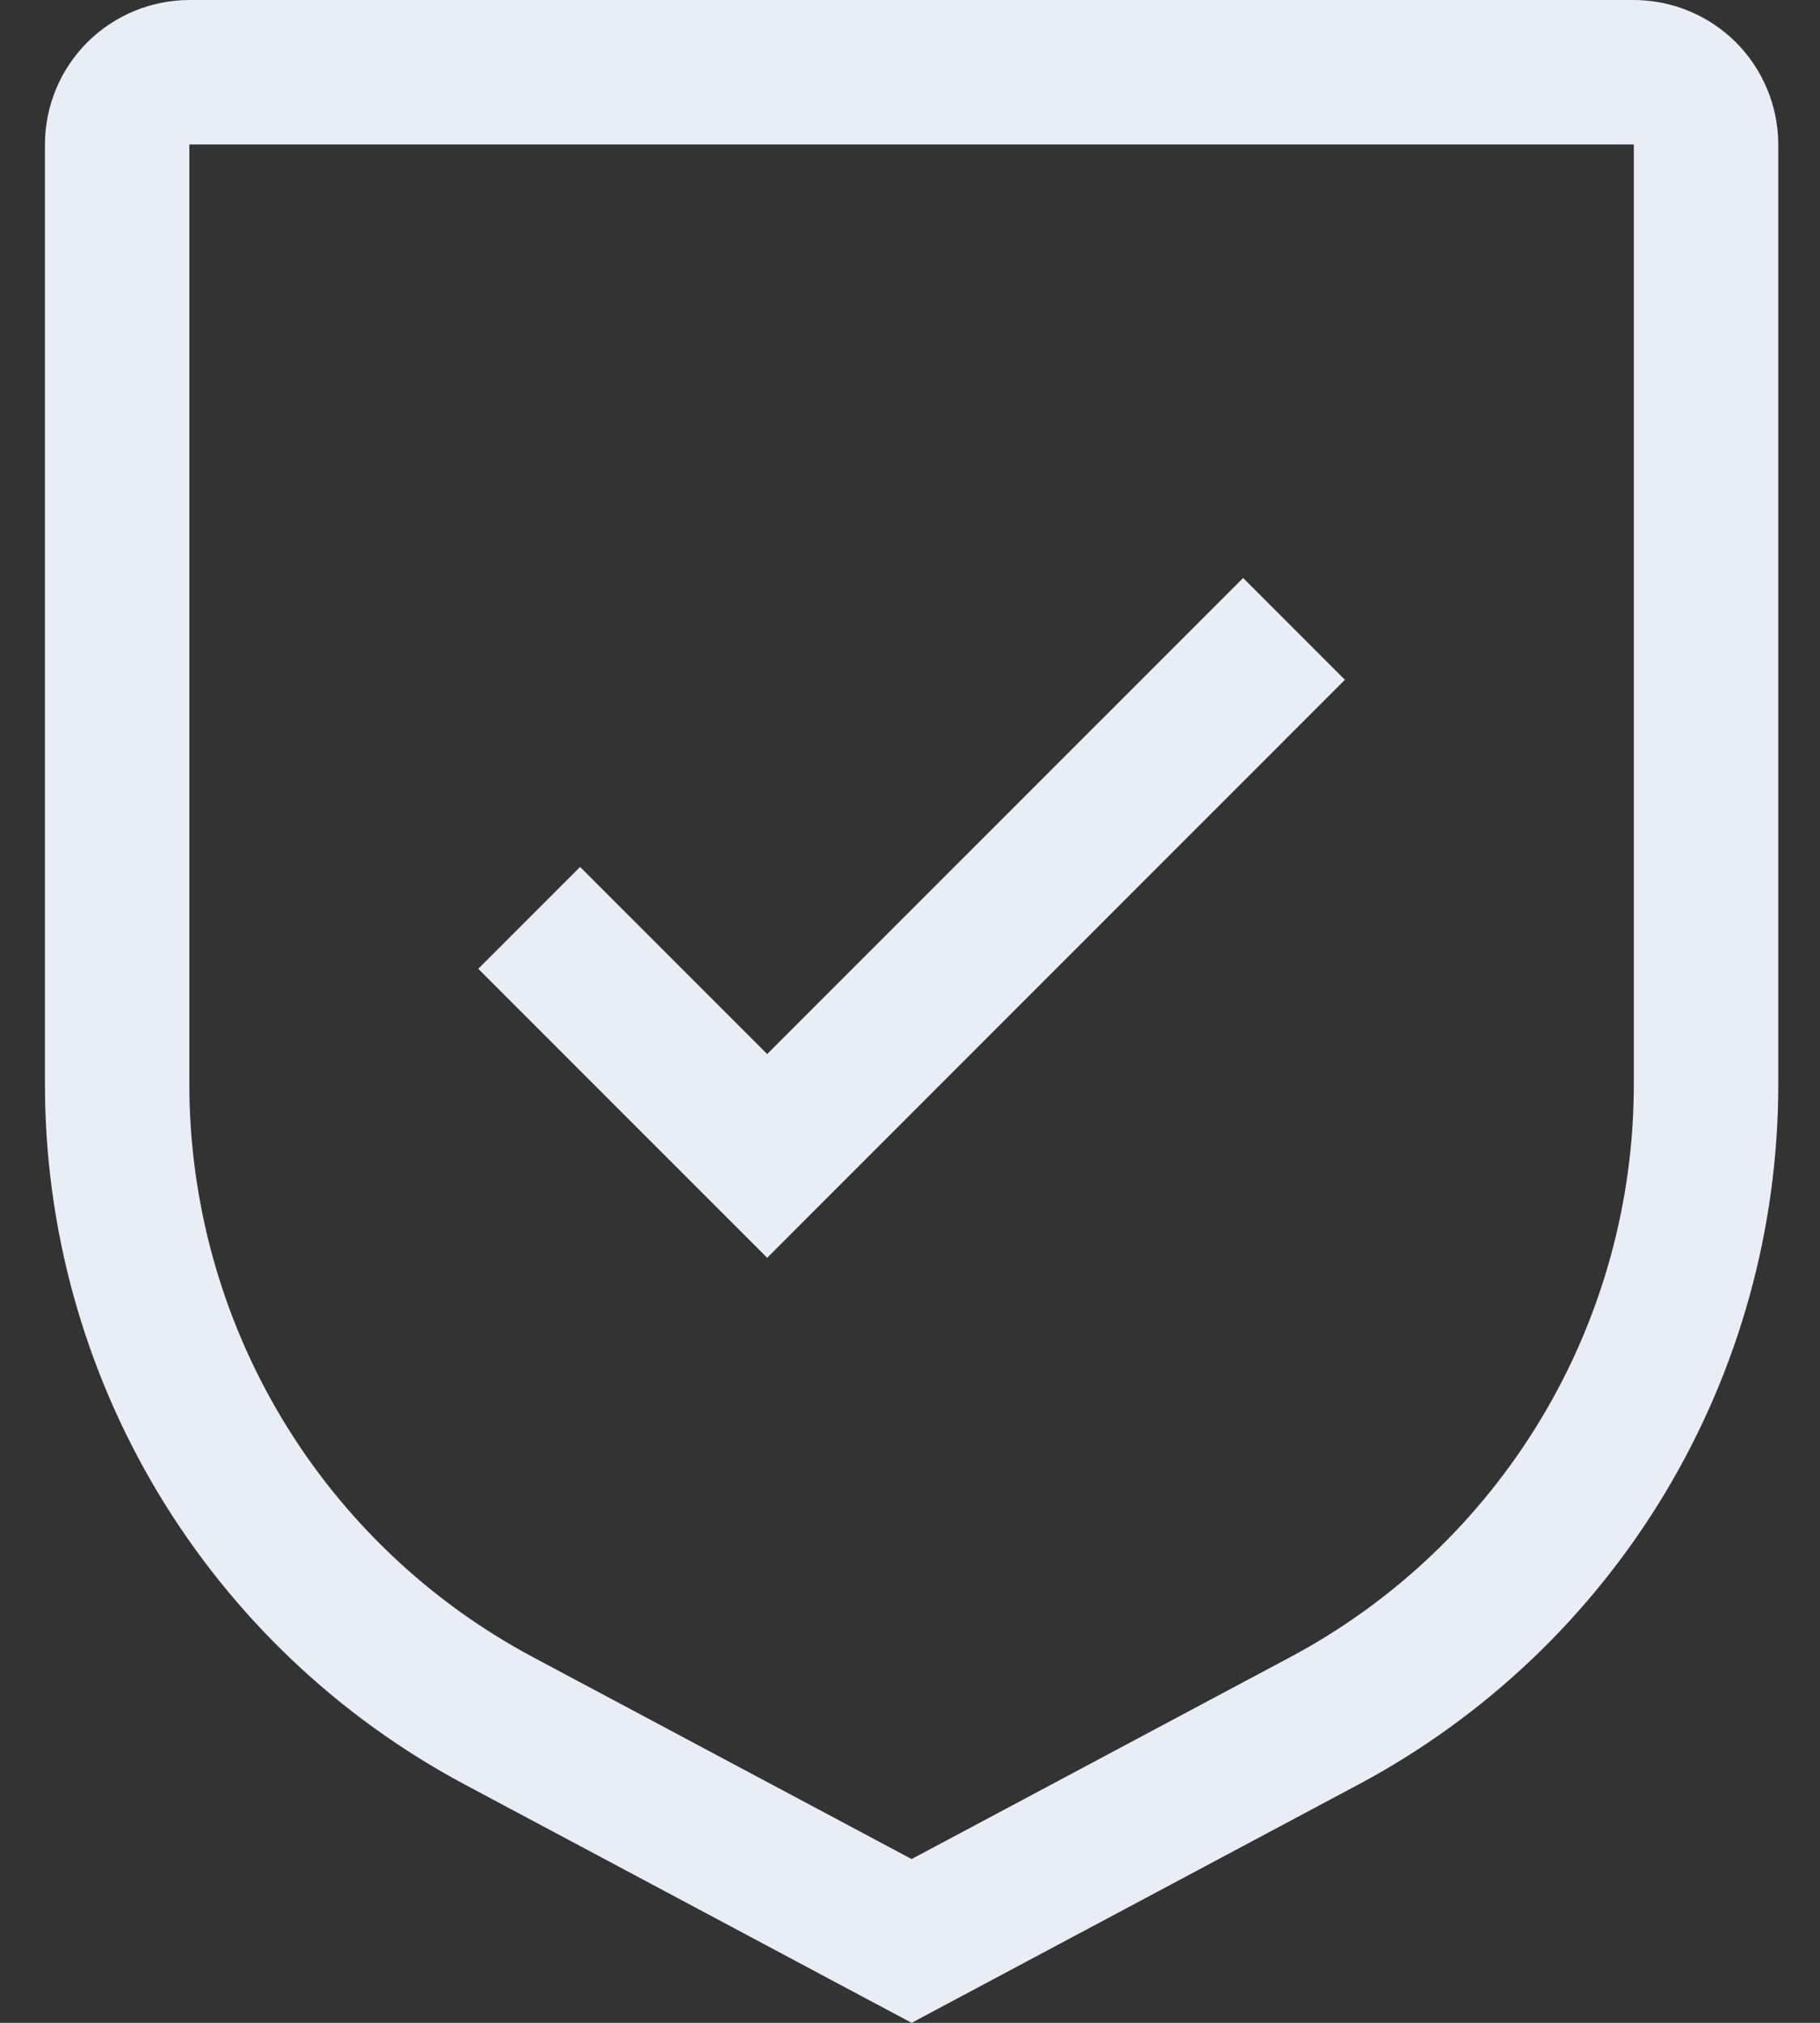
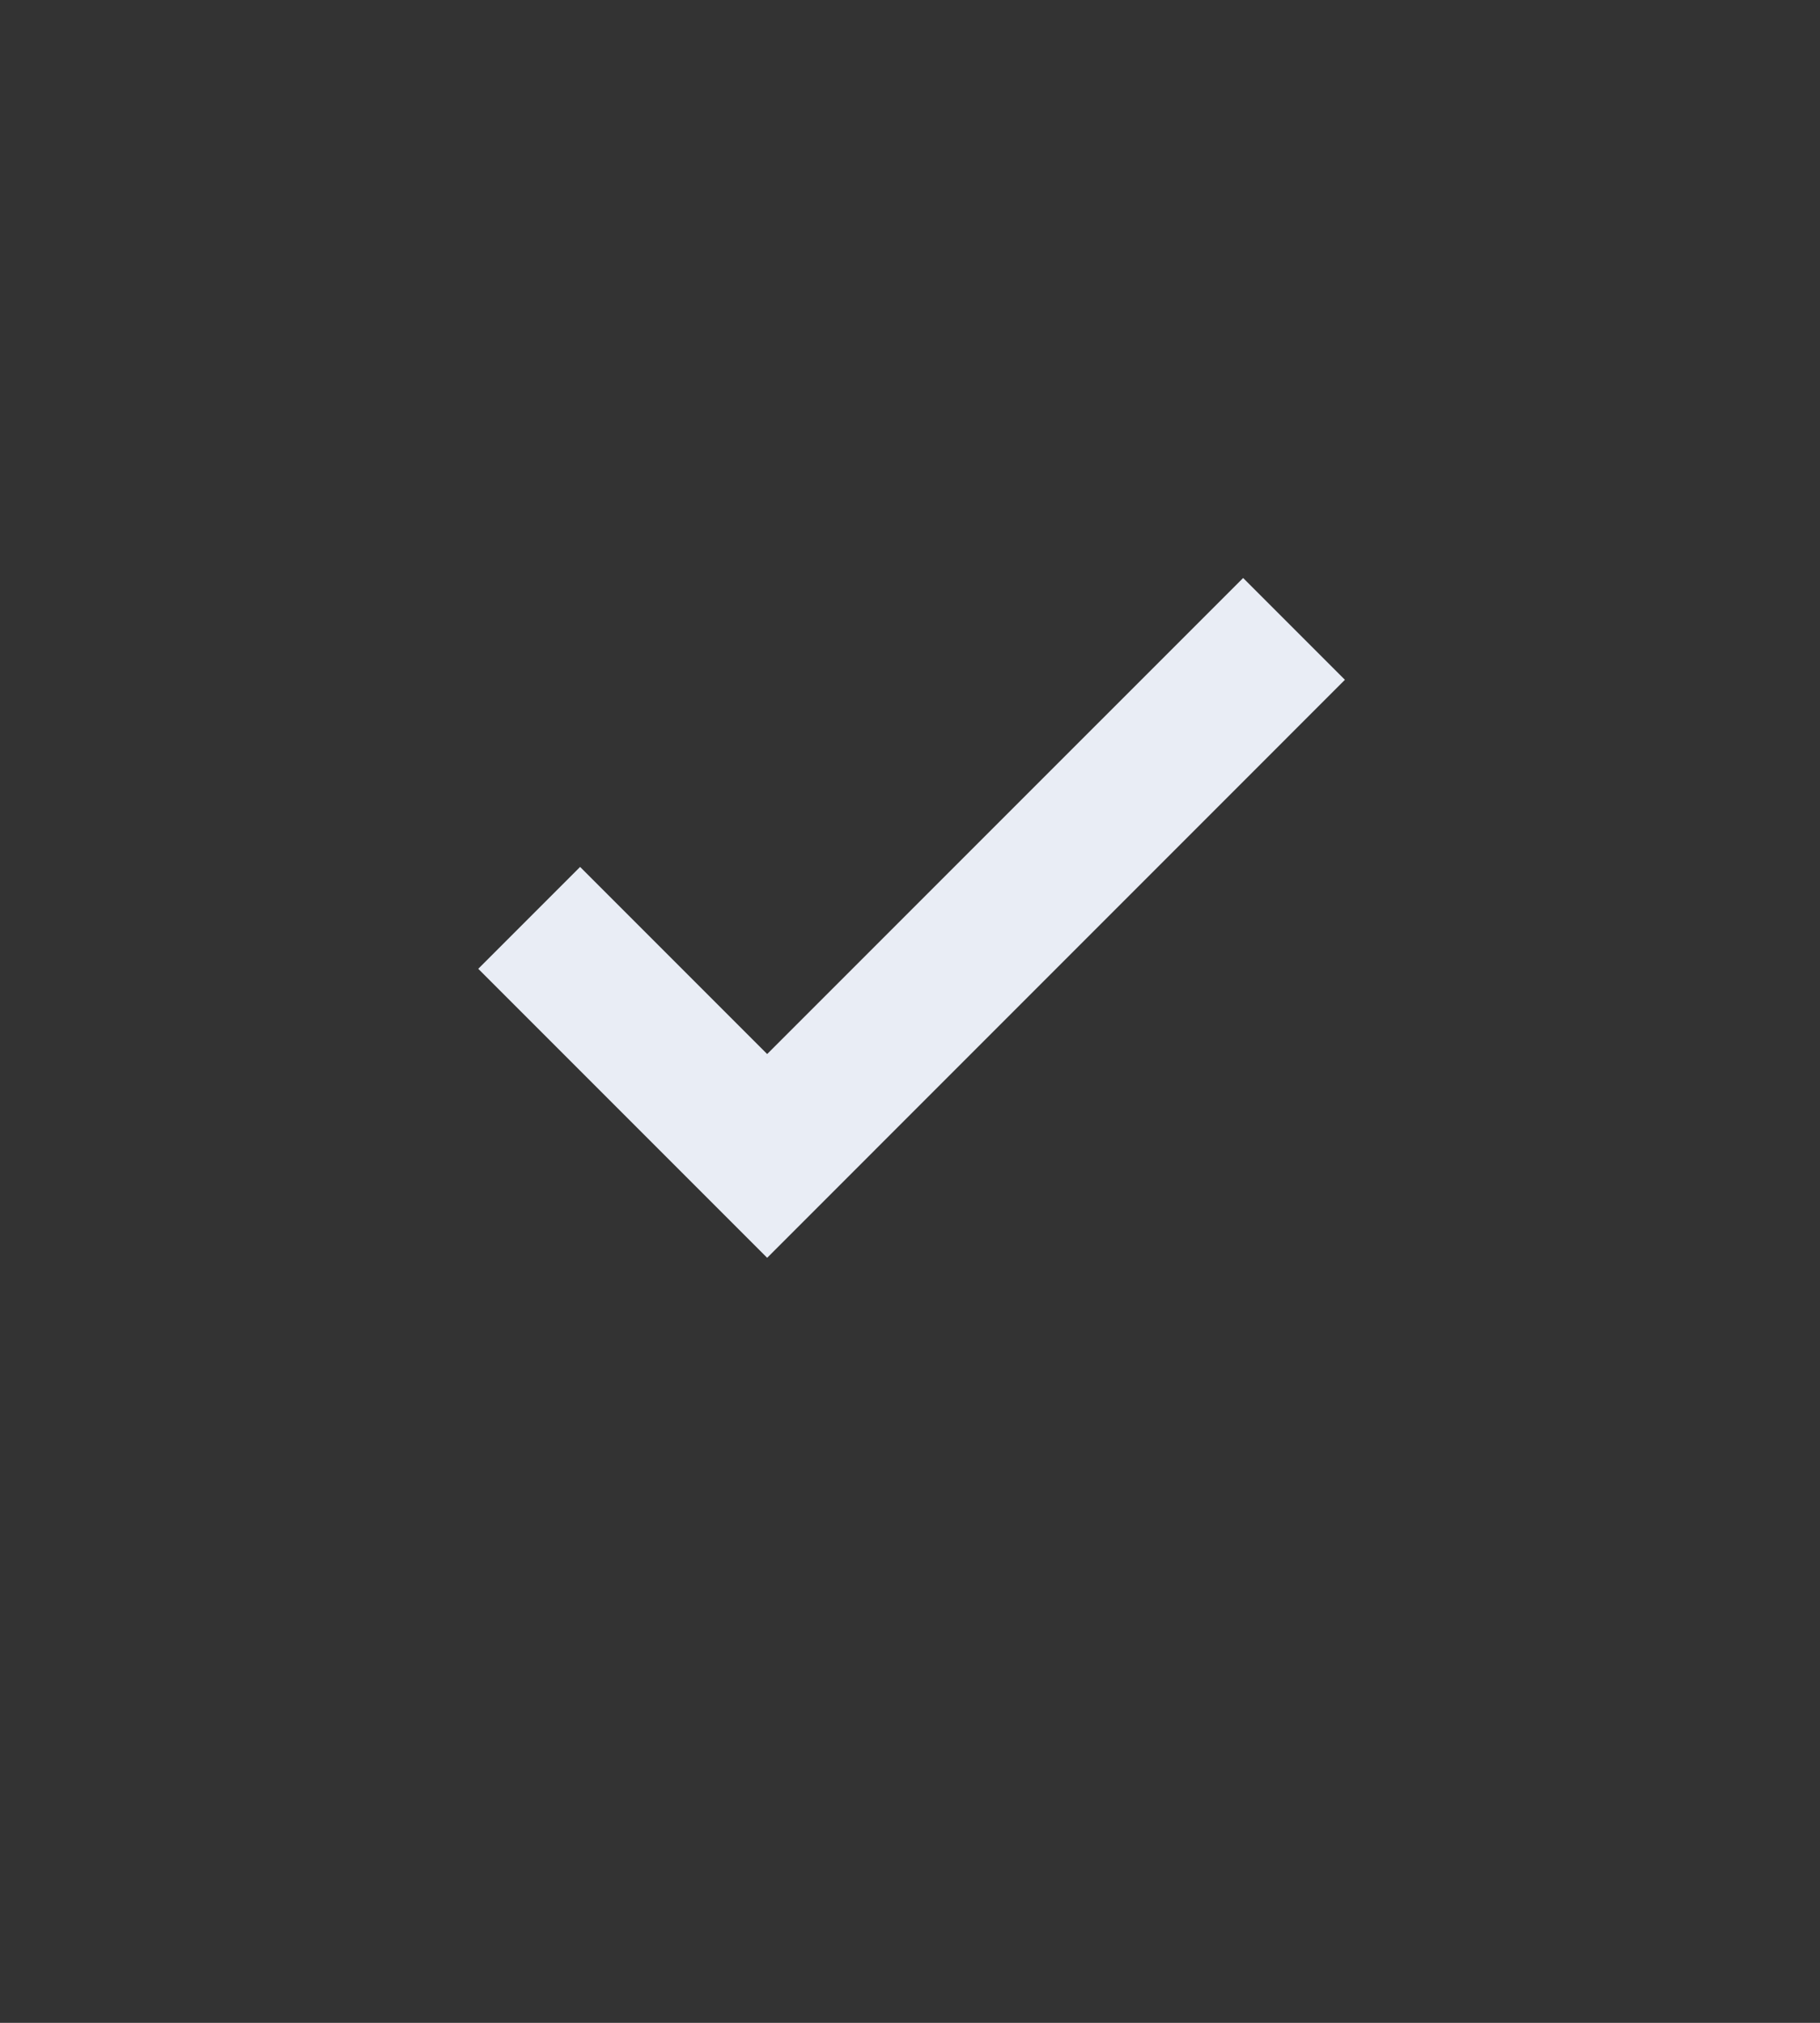
<svg xmlns="http://www.w3.org/2000/svg" width="27" height="30" viewBox="0 0 27 30" fill="none">
  <rect x="0" y="0" width="27" height="30" fill="#333333" stroke="none" />
  <path d="M11.381 15.632L8.606 12.857L7.095 14.368L11.381 18.654L19.952 10.082L18.442 8.572L11.381 15.632Z" fill="#E9EDF5" />
-   <path d="M13.524 30L6.907 26.472C5.02 25.468 3.443 23.97 2.343 22.138C1.244 20.305 0.664 18.208 0.667 16.071V2.143C0.667 1.575 0.893 1.03 1.295 0.628C1.697 0.227 2.241 0.001 2.809 0H24.238C24.806 0.001 25.351 0.227 25.753 0.628C26.154 1.03 26.38 1.575 26.381 2.143V16.071C26.383 18.208 25.804 20.305 24.704 22.138C23.605 23.97 22.027 25.468 20.141 26.472L13.524 30ZM2.809 2.143V16.071C2.808 17.82 3.282 19.536 4.181 21.035C5.081 22.534 6.372 23.76 7.915 24.581L13.524 27.571L19.132 24.581C20.676 23.76 21.966 22.534 22.866 21.035C23.766 19.536 24.24 17.82 24.238 16.071V2.143H2.809Z" fill="#E9EDF5" />
</svg>